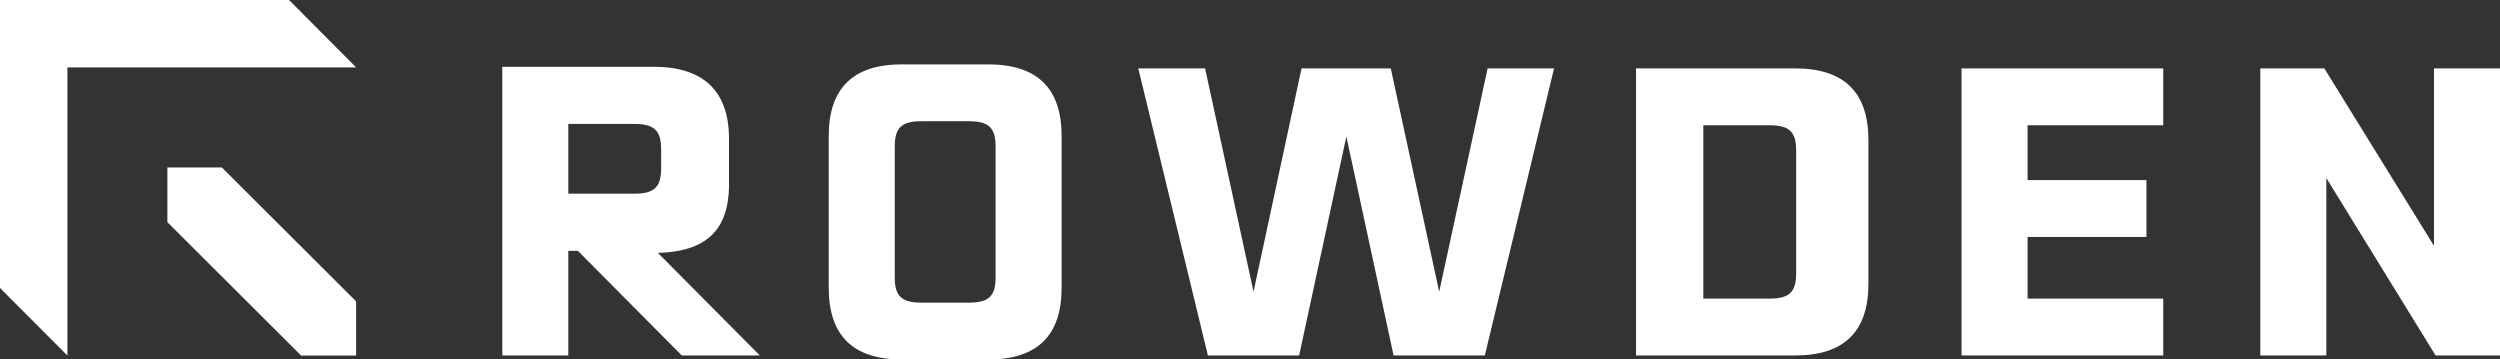
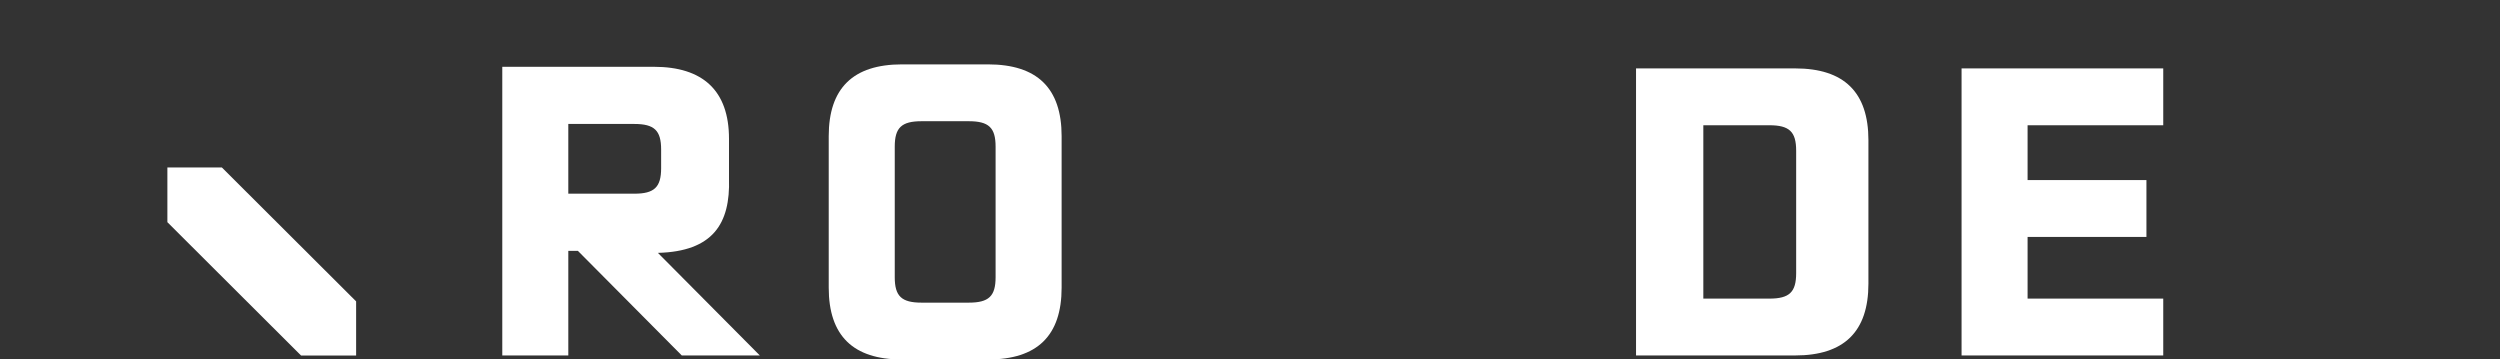
<svg xmlns="http://www.w3.org/2000/svg" id="Layer_2" viewBox="0 0 2406.2 346">
  <rect x="0" y="0" width="2406.2" height="346" fill="#333333" stroke="none" />
  <defs>
    <style>      .cls-1 {        fill: #fff;      }    </style>
  </defs>
  <g id="Layer_1-2" data-name="Layer_1">
    <g>
      <path class="cls-1" d="M483.44,64.29h145.97c46.99,0,72.24,22.83,72.24,69.26v38.63c1.32,42.86-15.33,69.85-68.44,71.2l98.11,98.74h-75.11l-100-100.68h-9.22v100.68h-63.55V64.29ZM610.53,186.42c19.26,0,25.8-6.24,25.8-24.58v-17.95c0-18.34-6.55-24.58-25.8-24.58h-63.55v67.12h63.55Z" />
      <path class="cls-1" d="M1021.79,131.03v145.9c0,46.18-23.49,69.07-70.87,69.07h-82.81c-46.99,0-70.48-22.89-70.48-69.07v-145.9c0-46.18,23.49-69.07,70.48-69.07h82.81c47.37,0,70.87,22.89,70.87,69.07ZM932.43,116.67h-45.45c-19.26,0-25.8,6.21-25.8,24.45v125.72c0,18.24,6.55,24.45,25.8,24.45h45.45c19.26,0,25.81-6.21,25.81-24.45v-125.72c0-18.24-6.55-24.45-25.81-24.45Z" />
-       <path class="cls-1" d="M1095.57,65.84h64.32l46.6,214.97,46.22-214.97h85.89l46.6,214.97,46.6-214.97h63.93l-66.63,276.28h-87.81l-45.45-210.71-45.45,210.71h-87.81l-67.02-276.28Z" />
      <path class="cls-1" d="M1798.32,134.91v138.14c0,46.18-23.49,69.07-70.48,69.07h-153.19V65.84h153.19c46.99,0,70.48,22.89,70.48,69.07ZM1702.97,120.55h-63.55v166.86h63.55c19.26,0,25.8-6.21,25.8-24.45v-117.96c0-18.24-6.55-24.45-25.8-24.45Z" />
      <path class="cls-1" d="M1951.51,120.55v52.77h114.39v54.71h-114.39v59.37h130.57v54.71h-194.11V65.84h194.11v54.71h-130.57Z" />
-       <path class="cls-1" d="M2175.5,65.84h61.62l105.53,170.74V65.84h63.55v276.28h-62.01l-105.14-170.74v170.74h-63.55V65.84Z" />
    </g>
-     <polygon class="cls-1" points="0 277.18 0 0 278.21 0 342.76 64.84 64.87 64.84 64.87 342.18 0 277.18" />
    <polygon class="cls-1" points="161.1 161.18 213.54 161.18 342.76 290.07 342.76 342.18 289.76 342.18 161.1 213.84 161.1 161.18" />
  </g>
</svg>